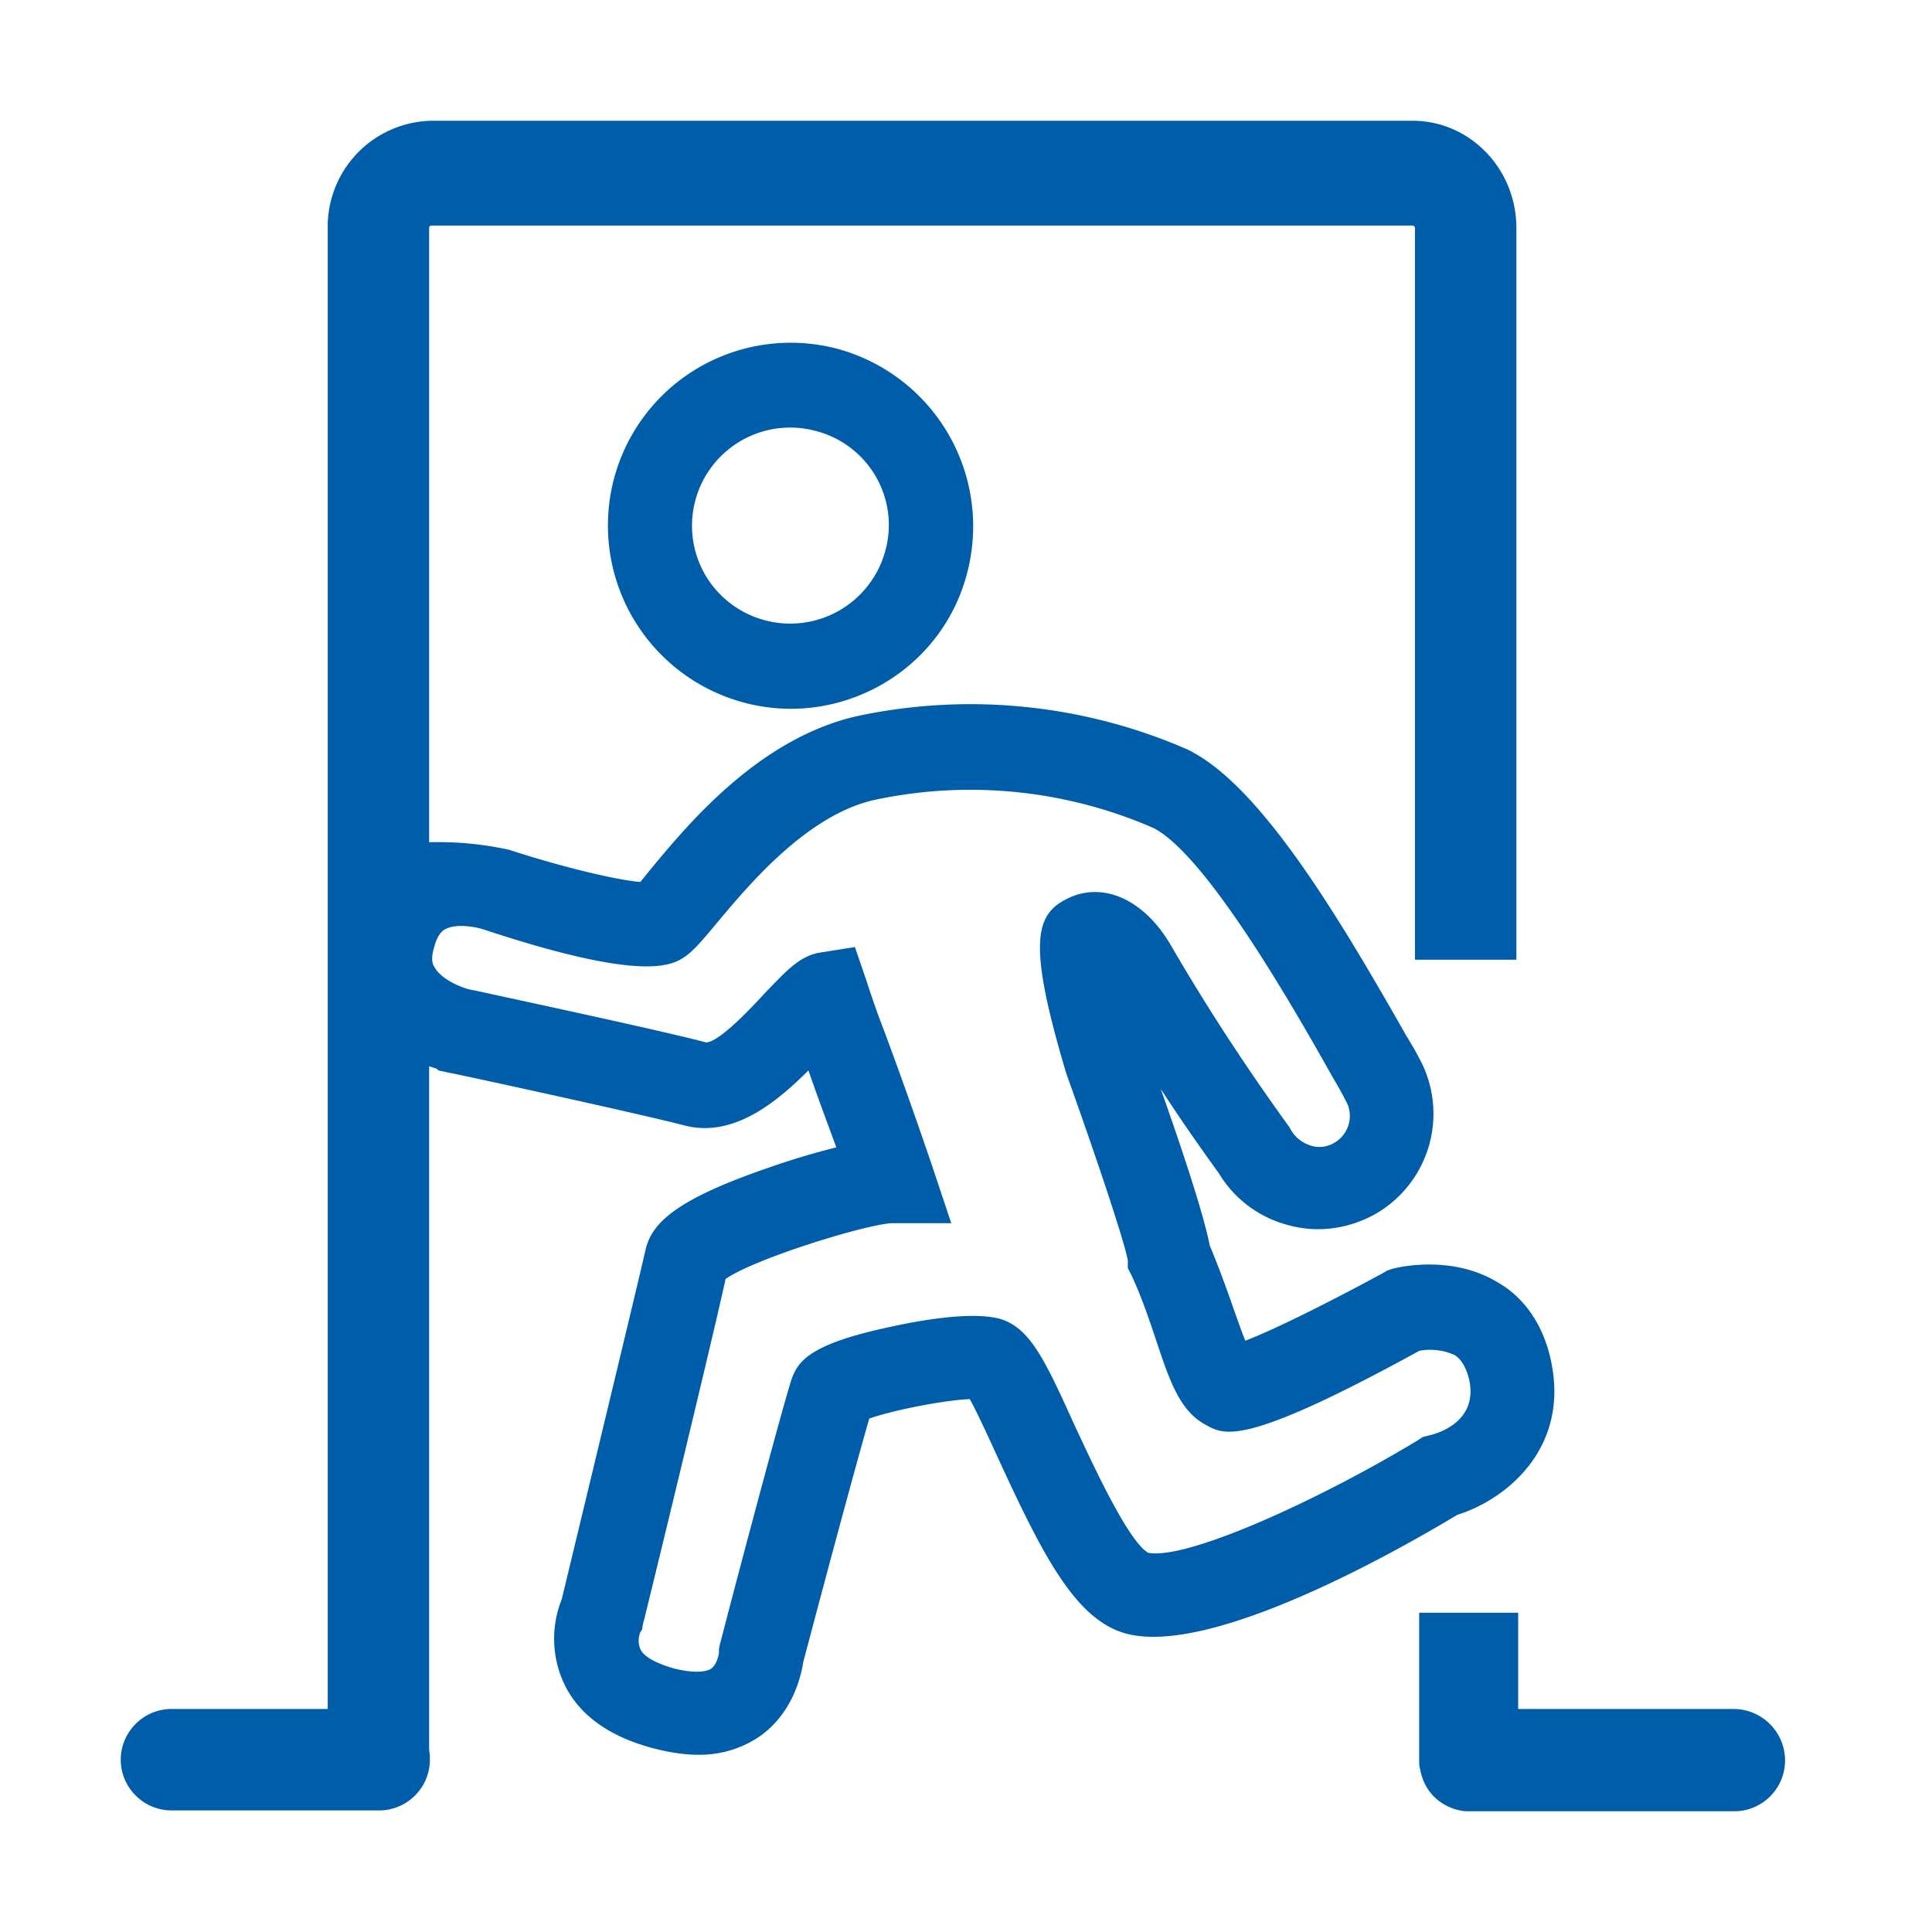
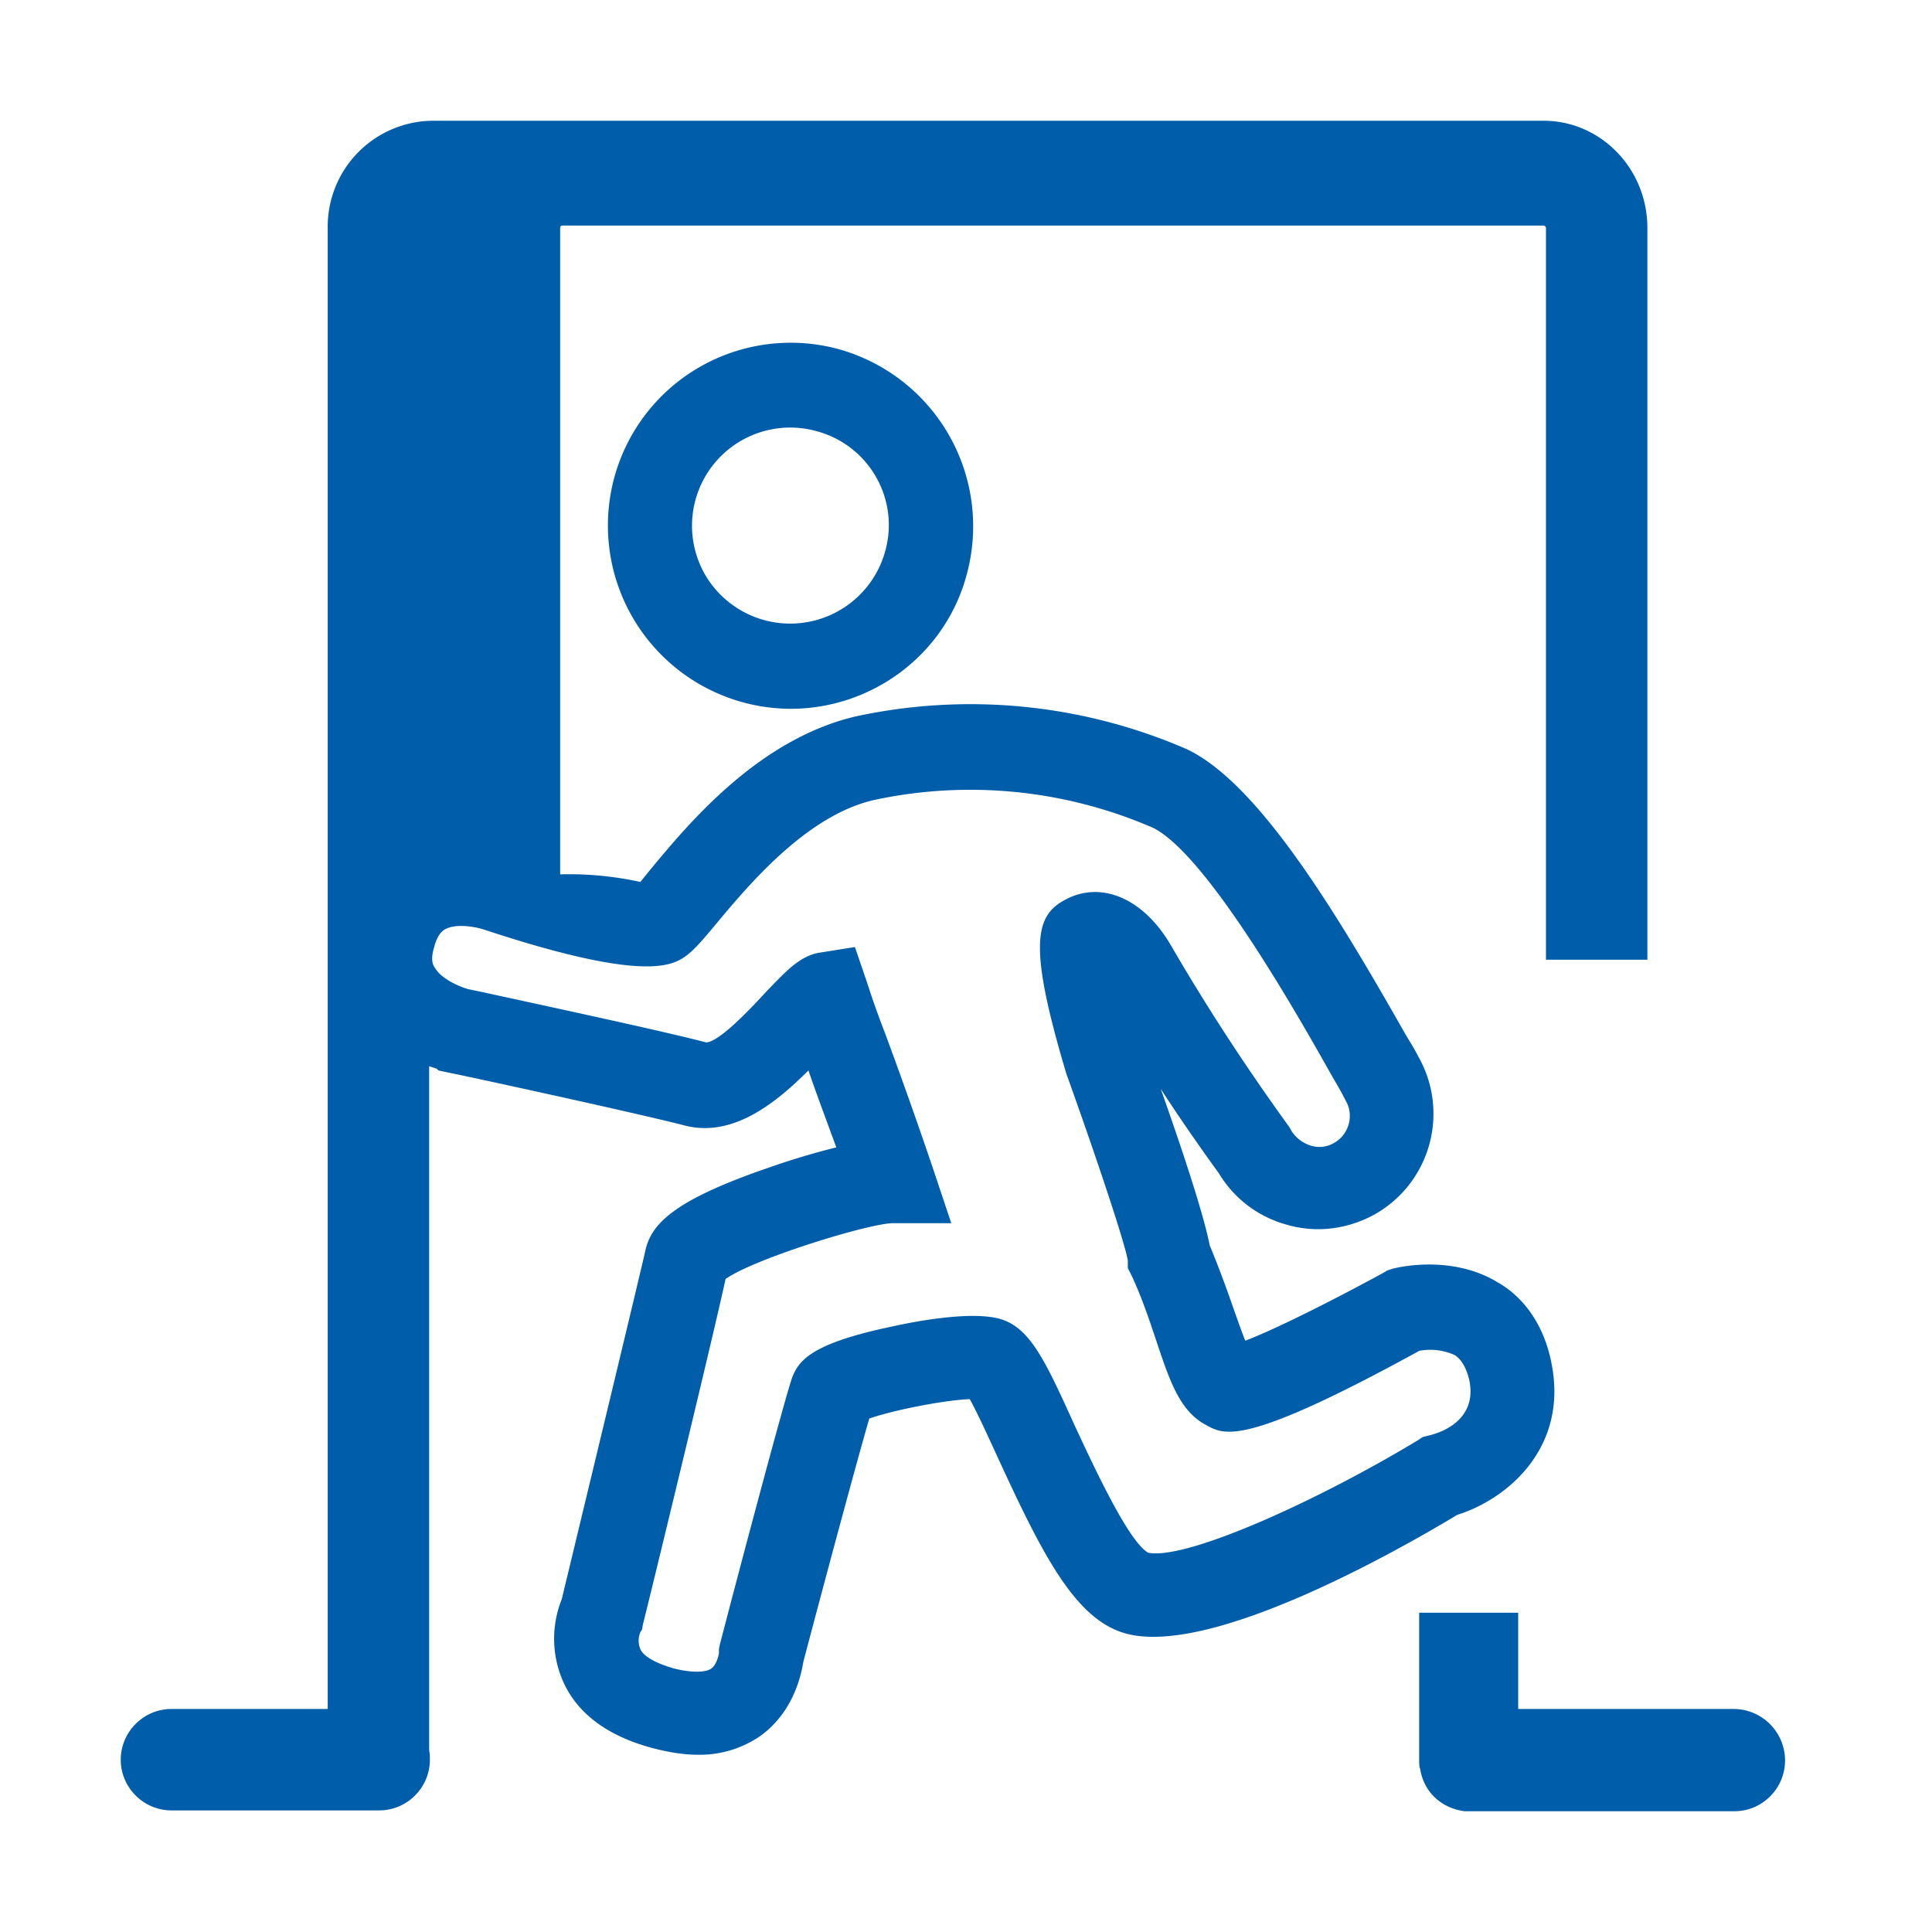
<svg xmlns="http://www.w3.org/2000/svg" t="1584160972277" class="icon" viewBox="0 0 1024 1024" version="1.1" p-id="23150" width="48" height="48">
  <defs>
    <style type="text/css" />
  </defs>
-   <path d="M919.232 905.792h-114.56v-51.008h-52.48v78.336c0 1.344 0 3.2 0.512 4.48 2.24 13.44 12.544 21.056 23.68 22.4h142.848c14.784 0 26.88-12.096 26.88-26.88a27.328 27.328 0 0 0-26.88-27.328z m-97.152-184.448c-4.928-23.296-17.92-35.84-28.16-41.6-24.256-14.848-52.864-8.128-56-7.232l-2.688 0.896-2.24 1.344c-25.536 13.888-56.448 29.568-72.96 35.84-1.856-4.48-3.648-9.856-5.44-14.72-3.584-10.368-8.064-22.912-13.44-35.84-1.728-8.96-7.104-29.568-25.92-82.88 9.856 15.232 20.16 30.016 30.848 44.8 8.064 13.44 21.12 23.232 36.288 27.264 15.68 4.48 32.256 2.24 46.592-5.76a61.248 61.248 0 0 0 22.848-83.328c-1.792-3.584-4.032-7.168-6.72-11.648-35.84-63.104-77.056-132.096-115.072-150.912l-0.896-0.448a287.744 287.744 0 0 0-175.552-17.408c-51.52 12.032-88.64 56.832-108.352 80.576l-5.824 7.168c-12.16-0.896-42.112-8.064-69.44-17.024a175.488 175.488 0 0 0-42.496-4.032V120.896c0-0.896 0.448-1.344 1.28-1.344h519.936c0.896 0 1.28 0.896 1.28 1.28v387.84h53.76v-387.84c0-31.36-24.64-56.832-55.04-56.832H229.248a56.128 56.128 0 0 0-55.552 56.896v784.896H90.88c-14.784 0-26.88 12.16-26.88 26.88 0 14.784 12.096 26.88 26.88 26.88h110.08c14.848 0 26.88-12.096 26.88-26.88v-1.792c0-1.28-0.384-2.688-0.384-4.032V565.12l4.032 1.344 0.896 0.896 6.272 1.344c0.896 0 98.048 21.056 124.032 27.776 25.472 6.72 48.32-11.648 65.792-29.12 4.48 12.992 9.856 27.328 14.784 40.768a403.456 403.456 0 0 0-37.12 11.2c-49.28 17.024-60.928 29.504-64.064 43.392-2.688 12.16-30.016 125.44-44.352 184.96a56.192 56.192 0 0 0 0.896 43.904c7.68 16.96 23.744 28.608 47.04 34.88 8.512 2.24 16.576 3.584 24.192 3.584a56.384 56.384 0 0 0 33.536-10.24c17.024-12.608 21.12-31.36 22.4-39.04 11.2-42.496 28.672-107.456 34.944-128.896 12.544-4.48 40.32-9.856 53.248-10.304 4.032 7.168 10.304 21.056 15.232 31.744 23.744 51.52 41.216 86.016 68.48 92.736 45.248 11.2 142.016-43.456 174.72-63.168 25.92-8.064 59.52-35.328 49.664-81.472z m-68.032 40.32l-2.688 1.792c-53.312 32.192-122.688 63.552-142.848 59.52-10.752-6.272-29.568-47.488-38.976-67.584-15.68-34.56-23.68-51.968-39.872-56.448-13.44-3.584-38.016 0-56.384 4.032-43.008 8.96-49.728 17.92-53.312 26.88-3.136 8.064-28.16 102.08-38.464 141.952l-0.448 2.24v2.24s-0.896 5.76-4.032 8.064c-3.2 2.24-10.752 2.24-19.712 0-9.408-2.688-16.128-6.272-17.92-10.304a11.776 11.776 0 0 1 0-8.96l0.896-1.344 0.448-2.688c1.792-6.72 36.736-150.464 43.84-183.168 15.232-10.752 74.816-29.12 88.256-29.568h31.36l-9.856-29.504a2704.128 2704.128 0 0 0-25.088-70.784 481.28 481.28 0 0 1-9.856-27.776l-6.272-18.304-19.712 3.136c-9.856 2.24-16.128 8.96-26.88 20.096-6.272 6.72-24.576 26.88-32.192 27.328-23.744-6.272-97.216-21.952-119.552-26.88l-6.272-1.28c-2.24-0.512-13.888-4.48-17.92-11.264-0.896-1.28-2.688-3.968-0.448-11.136 1.792-7.168 4.928-8.96 5.76-9.408 5.888-3.2 15.744-1.344 20.16 0 87.808 29.056 101.248 18.816 108.416 13.44 4.48-3.584 8.96-8.96 15.68-17.024 16.512-19.712 47.424-56.896 83.2-64.96a242.88 242.88 0 0 1 147.84 14.784c28.672 14.336 76.992 99.84 95.36 132.544 2.688 4.48 4.928 8.512 6.72 12.096 4.48 7.616 1.792 17.92-6.272 22.4a15.168 15.168 0 0 1-12.544 1.28 18.56 18.56 0 0 1-9.856-7.552l-1.28-2.24c-22.4-30.912-43.52-63.168-62.72-96.256-14.336-24.64-36.736-34.56-56-24.192-16.128 8.512-19.712 24.192 0.448 91.776l0.448 1.344c14.336 39.872 30.464 87.744 32.256 98.048v4.032l2.24 4.48c5.376 11.648 9.408 23.744 12.992 34.496 7.168 21.504 12.544 37.12 26.432 44.352 9.792 5.376 20.544 11.2 112.832-39.424a31.36 31.36 0 0 1 18.752 2.24c1.344 0.896 5.376 3.584 7.68 12.992 4.48 20.608-13.44 27.776-21.12 29.568l-3.52 0.896zM325.504 253.44a97.152 97.152 0 0 0 93.568 122.24c43.008 0 82.432-28.672 93.568-72.128A97.472 97.472 0 0 0 444.16 184.96a96.896 96.896 0 0 0-118.656 68.48z m143.744 38.464a52.224 52.224 0 0 1-95.36 12.992 52.032 52.032 0 0 1 58.24-76.544c28.16 7.168 44.736 35.84 37.12 63.552z" p-id="23151" fill="#005da9" />
+   <path d="M919.232 905.792h-114.56v-51.008h-52.48v78.336c0 1.344 0 3.2 0.512 4.48 2.24 13.44 12.544 21.056 23.68 22.4h142.848c14.784 0 26.88-12.096 26.88-26.88a27.328 27.328 0 0 0-26.88-27.328z m-97.152-184.448c-4.928-23.296-17.92-35.84-28.16-41.6-24.256-14.848-52.864-8.128-56-7.232l-2.688 0.896-2.24 1.344c-25.536 13.888-56.448 29.568-72.96 35.84-1.856-4.48-3.648-9.856-5.44-14.72-3.584-10.368-8.064-22.912-13.44-35.84-1.728-8.96-7.104-29.568-25.92-82.88 9.856 15.232 20.16 30.016 30.848 44.8 8.064 13.44 21.12 23.232 36.288 27.264 15.68 4.48 32.256 2.24 46.592-5.76a61.248 61.248 0 0 0 22.848-83.328c-1.792-3.584-4.032-7.168-6.72-11.648-35.84-63.104-77.056-132.096-115.072-150.912l-0.896-0.448a287.744 287.744 0 0 0-175.552-17.408c-51.52 12.032-88.64 56.832-108.352 80.576l-5.824 7.168a175.488 175.488 0 0 0-42.496-4.032V120.896c0-0.896 0.448-1.344 1.28-1.344h519.936c0.896 0 1.28 0.896 1.28 1.28v387.84h53.76v-387.84c0-31.36-24.64-56.832-55.04-56.832H229.248a56.128 56.128 0 0 0-55.552 56.896v784.896H90.88c-14.784 0-26.88 12.16-26.88 26.88 0 14.784 12.096 26.88 26.88 26.88h110.08c14.848 0 26.88-12.096 26.88-26.88v-1.792c0-1.28-0.384-2.688-0.384-4.032V565.12l4.032 1.344 0.896 0.896 6.272 1.344c0.896 0 98.048 21.056 124.032 27.776 25.472 6.72 48.32-11.648 65.792-29.12 4.48 12.992 9.856 27.328 14.784 40.768a403.456 403.456 0 0 0-37.12 11.2c-49.28 17.024-60.928 29.504-64.064 43.392-2.688 12.16-30.016 125.44-44.352 184.96a56.192 56.192 0 0 0 0.896 43.904c7.68 16.96 23.744 28.608 47.04 34.88 8.512 2.24 16.576 3.584 24.192 3.584a56.384 56.384 0 0 0 33.536-10.24c17.024-12.608 21.12-31.36 22.4-39.04 11.2-42.496 28.672-107.456 34.944-128.896 12.544-4.48 40.32-9.856 53.248-10.304 4.032 7.168 10.304 21.056 15.232 31.744 23.744 51.52 41.216 86.016 68.48 92.736 45.248 11.2 142.016-43.456 174.72-63.168 25.92-8.064 59.52-35.328 49.664-81.472z m-68.032 40.32l-2.688 1.792c-53.312 32.192-122.688 63.552-142.848 59.52-10.752-6.272-29.568-47.488-38.976-67.584-15.68-34.56-23.68-51.968-39.872-56.448-13.44-3.584-38.016 0-56.384 4.032-43.008 8.96-49.728 17.92-53.312 26.88-3.136 8.064-28.16 102.08-38.464 141.952l-0.448 2.24v2.24s-0.896 5.76-4.032 8.064c-3.2 2.24-10.752 2.24-19.712 0-9.408-2.688-16.128-6.272-17.92-10.304a11.776 11.776 0 0 1 0-8.96l0.896-1.344 0.448-2.688c1.792-6.72 36.736-150.464 43.84-183.168 15.232-10.752 74.816-29.12 88.256-29.568h31.36l-9.856-29.504a2704.128 2704.128 0 0 0-25.088-70.784 481.28 481.28 0 0 1-9.856-27.776l-6.272-18.304-19.712 3.136c-9.856 2.24-16.128 8.96-26.88 20.096-6.272 6.72-24.576 26.88-32.192 27.328-23.744-6.272-97.216-21.952-119.552-26.88l-6.272-1.28c-2.24-0.512-13.888-4.48-17.92-11.264-0.896-1.28-2.688-3.968-0.448-11.136 1.792-7.168 4.928-8.96 5.76-9.408 5.888-3.2 15.744-1.344 20.16 0 87.808 29.056 101.248 18.816 108.416 13.44 4.48-3.584 8.96-8.96 15.68-17.024 16.512-19.712 47.424-56.896 83.2-64.96a242.88 242.88 0 0 1 147.84 14.784c28.672 14.336 76.992 99.84 95.36 132.544 2.688 4.48 4.928 8.512 6.72 12.096 4.48 7.616 1.792 17.92-6.272 22.4a15.168 15.168 0 0 1-12.544 1.28 18.56 18.56 0 0 1-9.856-7.552l-1.28-2.24c-22.4-30.912-43.52-63.168-62.72-96.256-14.336-24.64-36.736-34.56-56-24.192-16.128 8.512-19.712 24.192 0.448 91.776l0.448 1.344c14.336 39.872 30.464 87.744 32.256 98.048v4.032l2.24 4.48c5.376 11.648 9.408 23.744 12.992 34.496 7.168 21.504 12.544 37.12 26.432 44.352 9.792 5.376 20.544 11.2 112.832-39.424a31.36 31.36 0 0 1 18.752 2.24c1.344 0.896 5.376 3.584 7.68 12.992 4.48 20.608-13.44 27.776-21.12 29.568l-3.52 0.896zM325.504 253.44a97.152 97.152 0 0 0 93.568 122.24c43.008 0 82.432-28.672 93.568-72.128A97.472 97.472 0 0 0 444.16 184.96a96.896 96.896 0 0 0-118.656 68.48z m143.744 38.464a52.224 52.224 0 0 1-95.36 12.992 52.032 52.032 0 0 1 58.24-76.544c28.16 7.168 44.736 35.84 37.12 63.552z" p-id="23151" fill="#005da9" />
</svg>